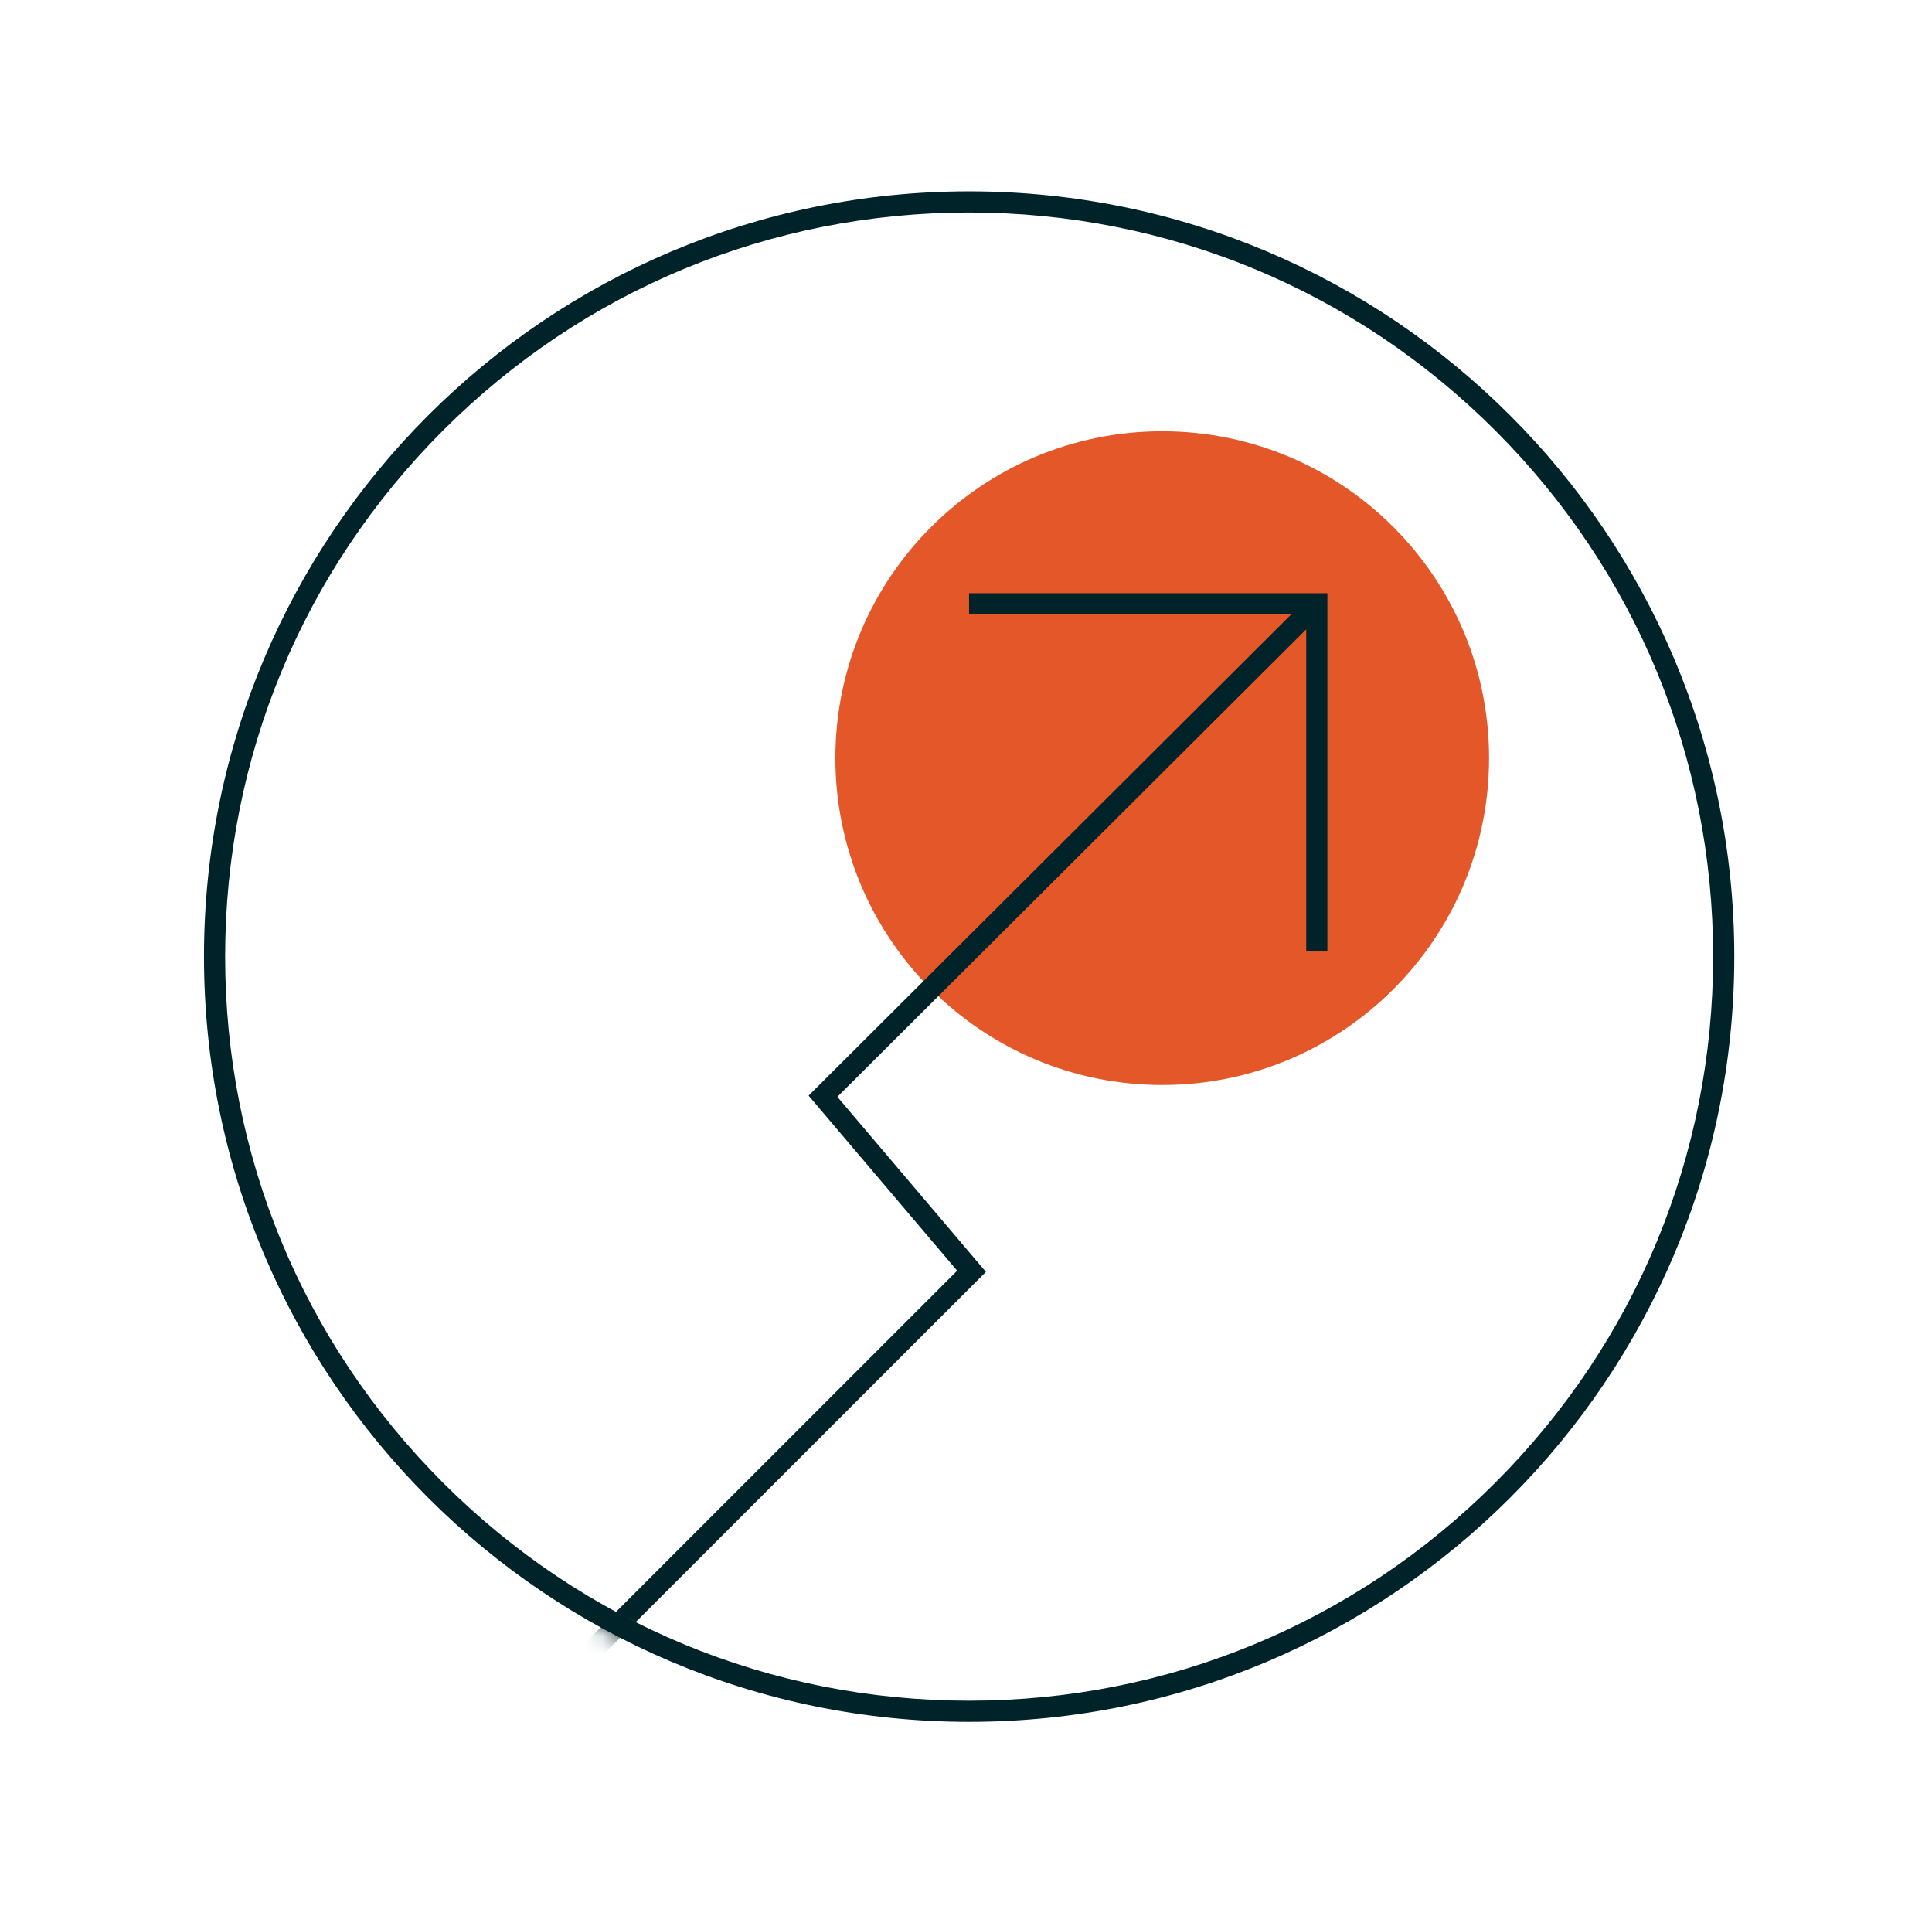
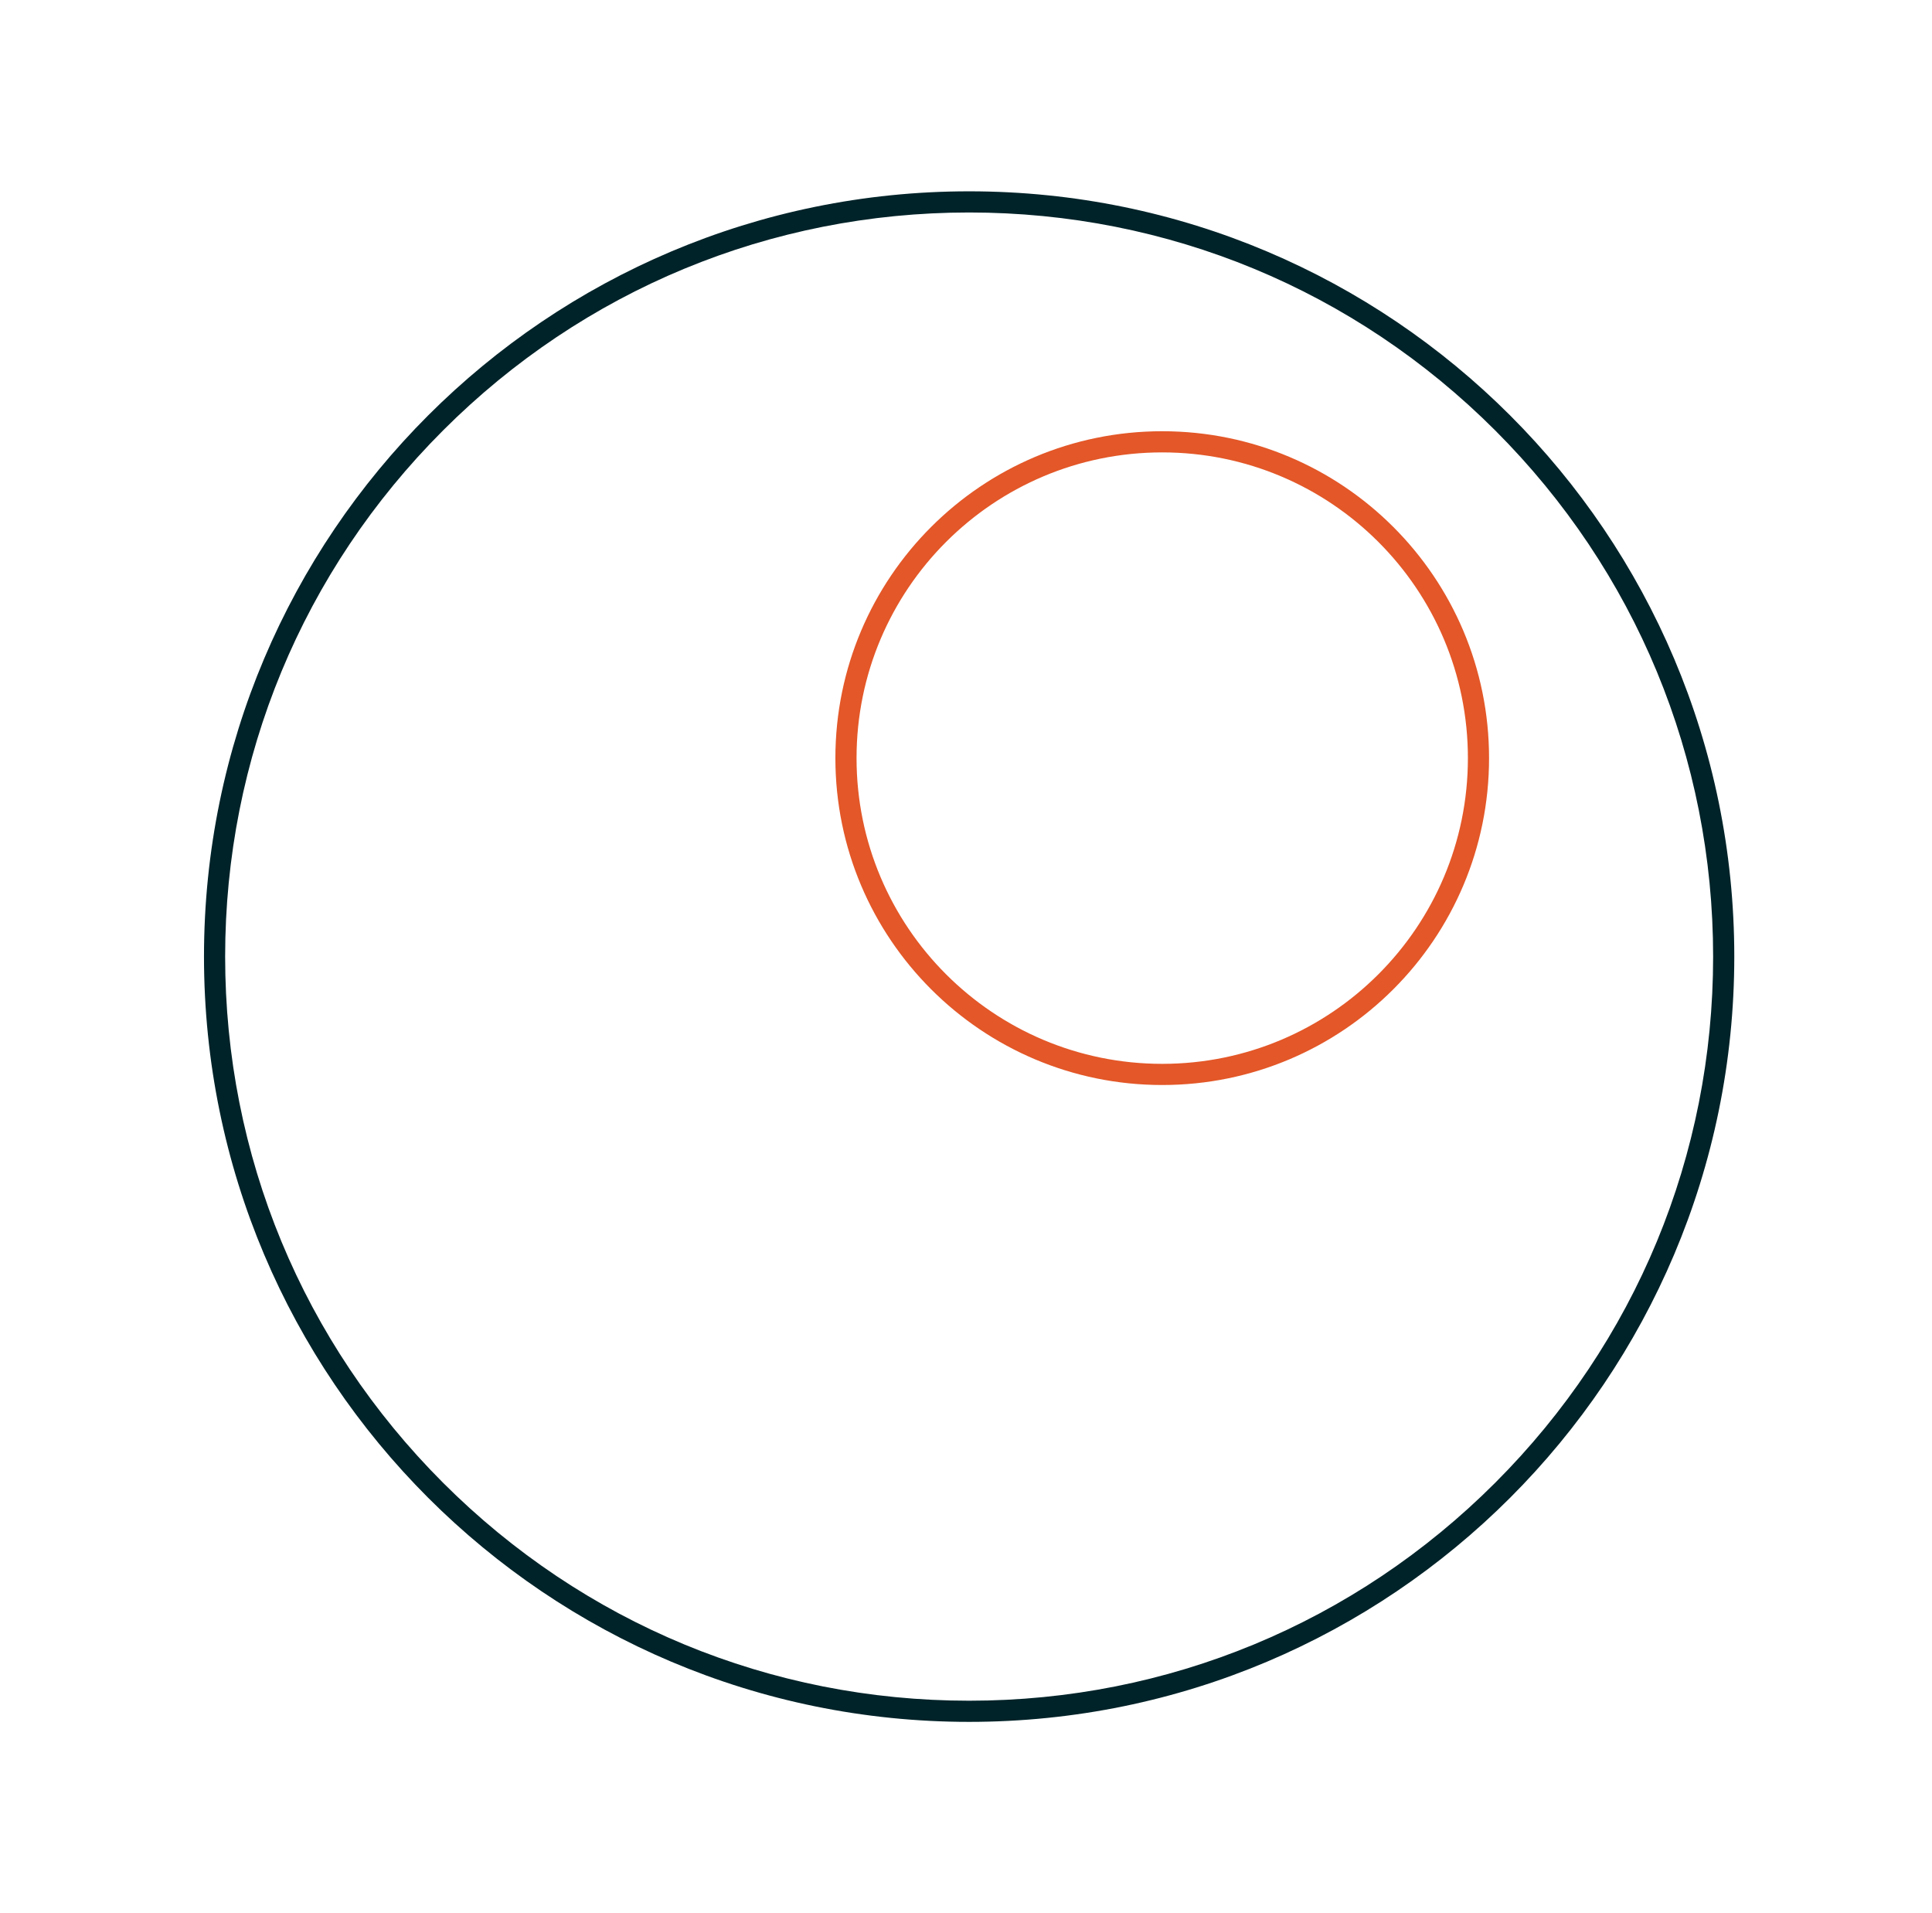
<svg xmlns="http://www.w3.org/2000/svg" width="101" height="100" viewBox="0 0 101 100" fill="none">
-   <path d="M60.756 56.159C69.887 56.159 77.289 48.757 77.289 39.626C77.289 30.495 69.887 23.093 60.756 23.093C51.625 23.093 44.223 30.495 44.223 39.626C44.223 48.757 51.625 56.159 60.756 56.159Z" fill="#E35728" />
  <path fill-rule="evenodd" clip-rule="evenodd" d="M60.758 23.646C51.933 23.646 44.778 30.8 44.778 39.626C44.778 48.452 51.933 55.606 60.758 55.606C69.584 55.606 76.738 48.452 76.738 39.626C76.738 30.8 69.584 23.646 60.758 23.646ZM43.672 39.626C43.672 30.19 51.322 22.54 60.758 22.54C70.195 22.54 77.844 30.19 77.844 39.626C77.844 49.063 70.195 56.712 60.758 56.712C51.322 56.712 43.672 49.063 43.672 39.626Z" fill="#E35728" />
  <path d="M50.664 11.106C61.053 11.106 70.819 15.153 78.166 22.498C85.511 29.843 89.558 39.611 89.558 50C89.558 60.389 85.511 70.155 78.166 77.502C70.821 84.847 61.053 88.894 50.664 88.894C40.275 88.894 30.509 84.847 23.162 77.502C15.817 70.155 11.77 60.387 11.77 50C11.77 39.613 15.817 29.843 23.162 22.498C30.507 15.153 40.275 11.106 50.664 11.106ZM50.664 10C28.573 10 10.664 27.909 10.664 50C10.664 72.091 28.573 90 50.664 90C72.755 90 90.664 72.091 90.664 50C90.664 27.909 72.755 10 50.664 10Z" fill="#002329" />
-   <path fill-rule="evenodd" clip-rule="evenodd" d="M68.286 32.113H50.66V31.007H69.392V49.734H68.286V32.113Z" fill="#002329" />
  <mask id="mask0_4243_23045" style="mask-type:luminance" maskUnits="userSpaceOnUse" x="10" y="10" width="81" height="80">
-     <path d="M50.664 90C72.755 90 90.664 72.091 90.664 50C90.664 27.909 72.755 10 50.664 10C28.573 10 10.664 27.909 10.664 50C10.664 72.091 28.573 90 50.664 90Z" fill="white" />
-   </mask>
+     </mask>
  <g mask="url(#mask0_4243_23045)">
-     <path fill-rule="evenodd" clip-rule="evenodd" d="M43.776 57.33L69.231 31.951L68.45 31.168L42.272 57.267L50.038 66.418L30.266 86.189L31.048 86.971L51.541 66.48L43.776 57.33Z" fill="#002329" />
-   </g>
+     </g>
</svg>